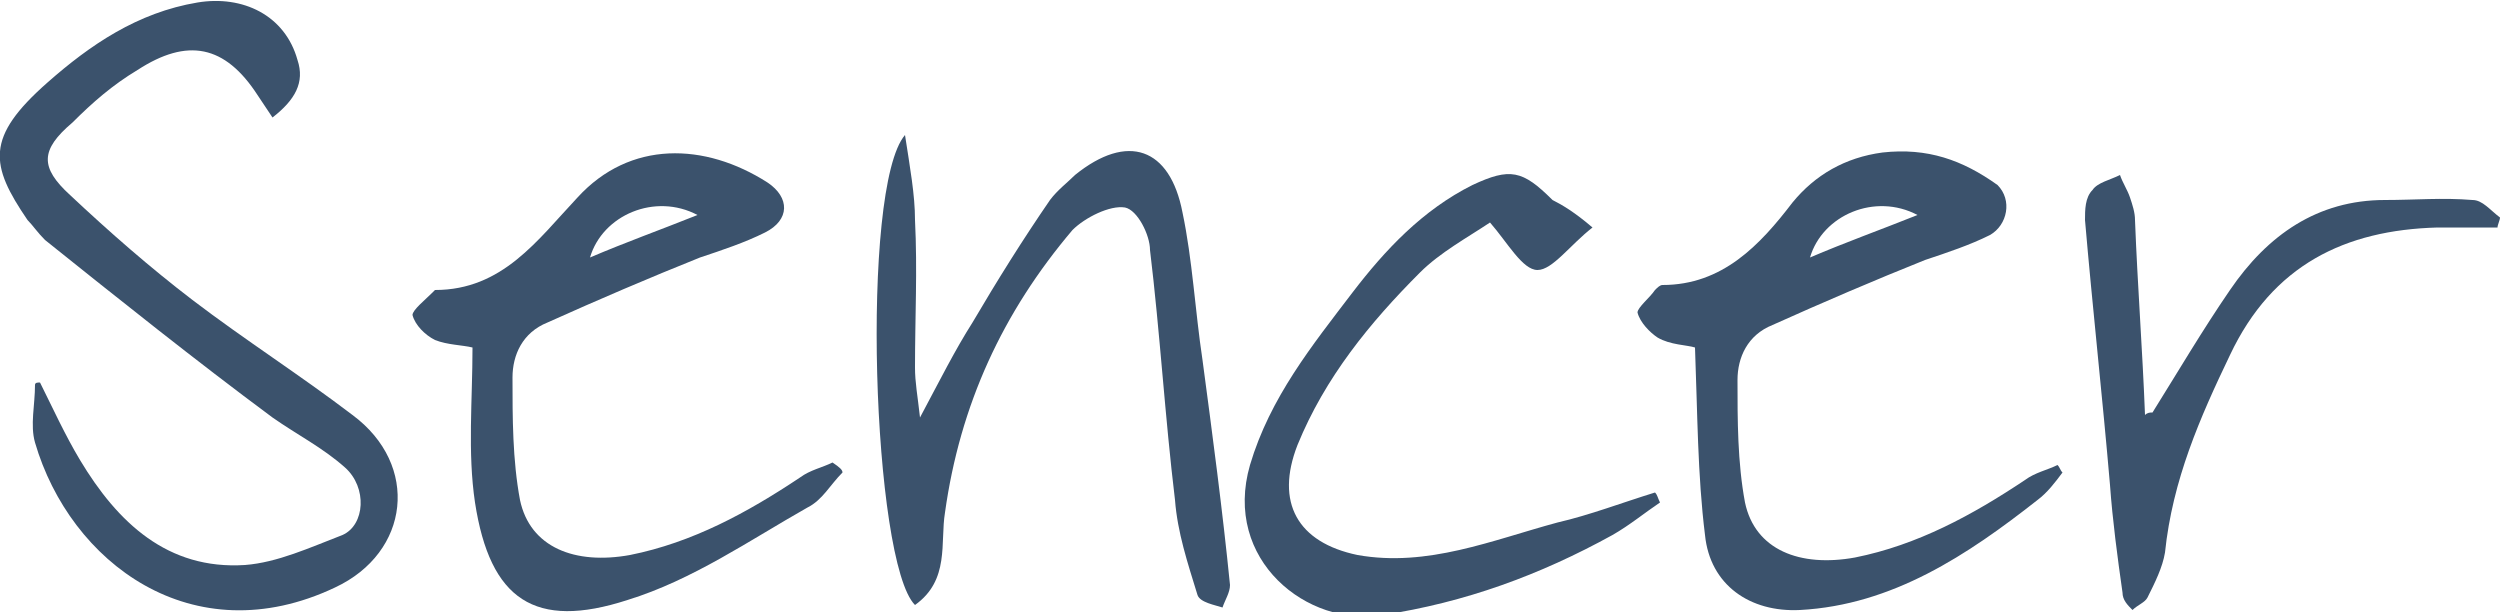
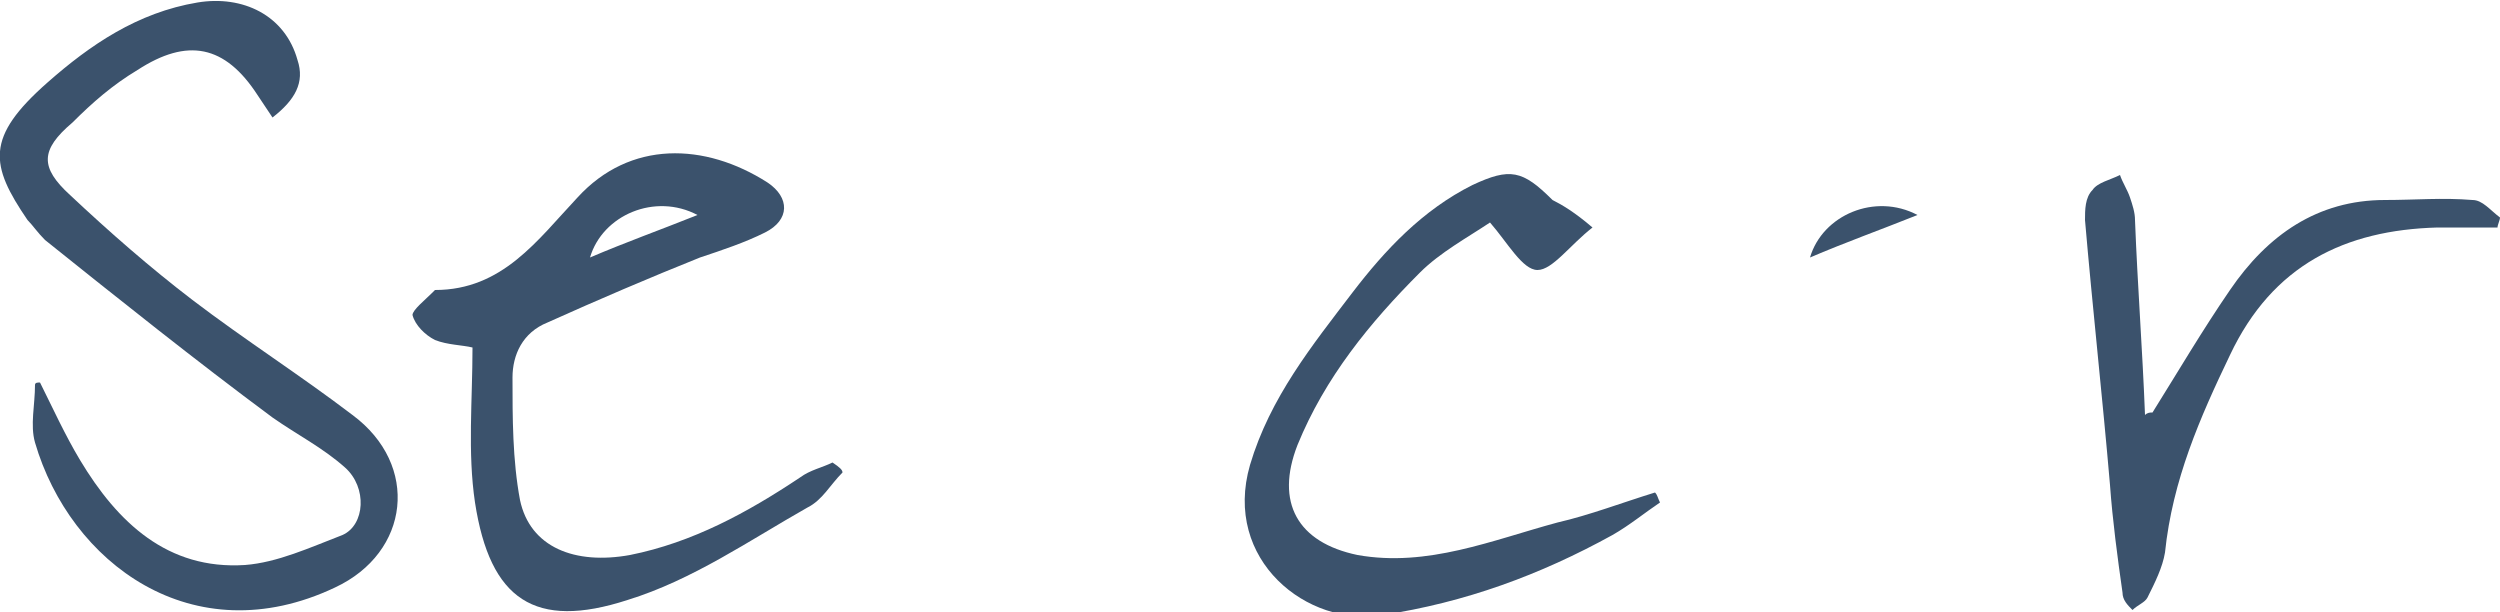
<svg xmlns="http://www.w3.org/2000/svg" enable-background="new 0 0 100 24.5" version="1.1" viewBox="0 0 100 24.5" xml:space="preserve">
  <style type="text/css">
	.st0{fill:#3b526c;}
</style>
  <path class="st0" d="m1.6 15.3c0.5 1 1 2.1 1.6 3.1 1.5 2.5 3.5 4.4 6.6 4.2 1.3-0.1 2.6-0.7 3.9-1.2 0.9-0.4 1-1.9 0.1-2.7s-1.9-1.3-2.9-2c-3.1-2.3-6.1-4.7-9.1-7.1-0.3-0.3-0.5-0.6-0.7-0.8-1.5-2.2-1.7-3.3 0.8-5.5 1.7-1.5 3.6-2.8 6-3.2 1.8-0.3 3.5 0.5 4 2.3 0.3 0.9-0.1 1.6-1 2.3l-0.6-0.9c-1.3-2-2.8-2.3-4.8-1-1 0.6-1.8 1.3-2.6 2.1-1.3 1.1-1.3 1.8-0.1 2.9 1.6 1.5 3.2 2.9 4.9 4.2 2.1 1.6 4.3 3 6.4 4.6 2.7 2 2.3 5.5-0.7 6.9-5.7 2.7-10.6-1-12-5.8-0.2-0.7 0-1.5 0-2.3 0-0.1 0.1-0.1 0.2-0.1z" />
  <path class="st0" d="m33.7 18.9c-0.5 0.5-0.8 1.1-1.4 1.4-2.3 1.3-4.6 2.9-7.2 3.7-3.7 1.2-5.5 0-6.1-3.9-0.3-2-0.1-4.1-0.1-6.2-0.4-0.1-1-0.1-1.5-0.3-0.4-0.2-0.8-0.6-0.9-1 0-0.2 0.5-0.6 0.8-0.9l0.1-0.1c2.7 0 4.1-2 5.7-3.7 2.1-2.3 5.1-2.2 7.6-0.6 0.9 0.6 0.9 1.5-0.1 2-0.8 0.4-1.7 0.7-2.6 1-2 0.8-4.1 1.7-6.1 2.6-1 0.4-1.4 1.3-1.4 2.2 0 1.6 0 3.3 0.3 4.9 0.4 1.9 2.2 2.6 4.4 2.2 2.5-0.5 4.7-1.7 6.8-3.1 0.4-0.3 0.9-0.4 1.3-0.6 0.3 0.2 0.4 0.3 0.4 0.4zm-5.8-10.3c-1.7-0.9-3.8 0-4.3 1.7 1.4-0.6 2.8-1.1 4.3-1.7z" />
-   <path class="st0" d="m82.5 18.9c-0.3 0.4-0.6 0.8-1 1.1-2.8 2.2-5.8 4.2-9.5 4.4-2 0.1-3.6-1-3.8-3-0.3-2.4-0.3-4.9-0.4-7.5-0.3-0.1-1-0.1-1.5-0.4-0.3-0.2-0.7-0.6-0.8-1 0-0.2 0.5-0.6 0.7-0.9 0.1-0.1 0.2-0.2 0.3-0.2 2.4 0 3.9-1.6 5.2-3.3 0.9-1.1 2.1-1.8 3.6-2 1.8-0.2 3.2 0.3 4.6 1.3 0.6 0.6 0.4 1.6-0.3 2-0.8 0.4-1.7 0.7-2.6 1-2 0.8-4.1 1.7-6.1 2.6-1 0.4-1.4 1.3-1.4 2.2 0 1.6 0 3.3 0.3 4.9 0.4 1.9 2.2 2.6 4.4 2.2 2.5-0.5 4.7-1.7 6.8-3.1 0.4-0.3 0.9-0.4 1.3-0.6 0.1 0.1 0.1 0.2 0.2 0.3zm-5.8-10.3c-1.7-0.9-3.8 0-4.3 1.7 1.4-0.6 2.8-1.1 4.3-1.7z" />
-   <path class="st0" d="m36.6 24.2c-1.7-1.7-2.2-16.7-0.4-18.8 0.2 1.3 0.4 2.4 0.4 3.4 0.1 2 0 3.9 0 5.9 0 0.6 0.1 1.1 0.2 2 0.8-1.5 1.4-2.7 2.1-3.8 1-1.7 2-3.3 3.1-4.9 0.3-0.4 0.7-0.7 1-1 2.1-1.7 3.8-1.1 4.3 1.5 0.4 1.9 0.5 3.9 0.8 5.9 0.4 3 0.8 6 1.1 9 0 0.3-0.2 0.6-0.3 0.9-0.3-0.1-0.9-0.2-1-0.5-0.4-1.3-0.8-2.5-0.9-3.8-0.4-3.3-0.6-6.7-1-10 0-0.6-0.5-1.6-1-1.7-0.6-0.1-1.6 0.4-2.1 0.9-2.8 3.3-4.5 7-5.1 11.3-0.2 1.2 0.2 2.7-1.2 3.7z" />
+   <path class="st0" d="m82.5 18.9zm-5.8-10.3c-1.7-0.9-3.8 0-4.3 1.7 1.4-0.6 2.8-1.1 4.3-1.7z" />
  <path class="st0" d="m63.7 9.1c-0.9 0.7-1.6 1.7-2.2 1.7s-1.2-1.1-1.9-1.9c-0.9 0.6-2 1.2-2.8 2-2 2-3.8 4.2-4.9 6.9-0.9 2.3 0 3.9 2.4 4.4 2.8 0.5 5.4-0.6 8-1.3 1.3-0.3 2.6-0.8 3.9-1.2 0.1 0.1 0.1 0.2 0.2 0.4-0.6 0.4-1.2 0.9-1.9 1.3-2.9 1.6-5.9 2.7-9.2 3.2-3 0.5-6.4-2.2-5.3-6 0.8-2.7 2.5-4.8 4.1-6.9 1.3-1.7 2.8-3.3 4.8-4.3 1.5-0.7 2-0.6 3.2 0.6 0.4 0.2 0.9 0.5 1.6 1.1z" />
  <path class="st0" d="m86.1 16.5c1-1.6 2-3.3 3.1-4.9 1.5-2.2 3.5-3.6 6.2-3.6 1.2 0 2.3-0.1 3.5 0 0.4 0 0.7 0.4 1.1 0.7 0 0.1-0.1 0.3-0.1 0.4h-2.4c-3.7 0.1-6.6 1.5-8.3 5.1-1.2 2.5-2.3 5-2.6 7.9-0.1 0.6-0.4 1.2-0.7 1.8-0.1 0.2-0.4 0.3-0.6 0.5-0.2-0.2-0.4-0.4-0.4-0.7-0.2-1.4-0.4-2.9-0.5-4.3-0.3-3.5-0.7-7.1-1-10.6 0-0.4 0-0.9 0.3-1.2 0.2-0.3 0.7-0.4 1.1-0.6 0.1 0.3 0.3 0.6 0.4 0.9s0.2 0.6 0.2 0.9c0.1 2.6 0.3 5.2 0.4 7.8 0.1-0.1 0.2-0.1 0.3-0.1z" />
</svg>